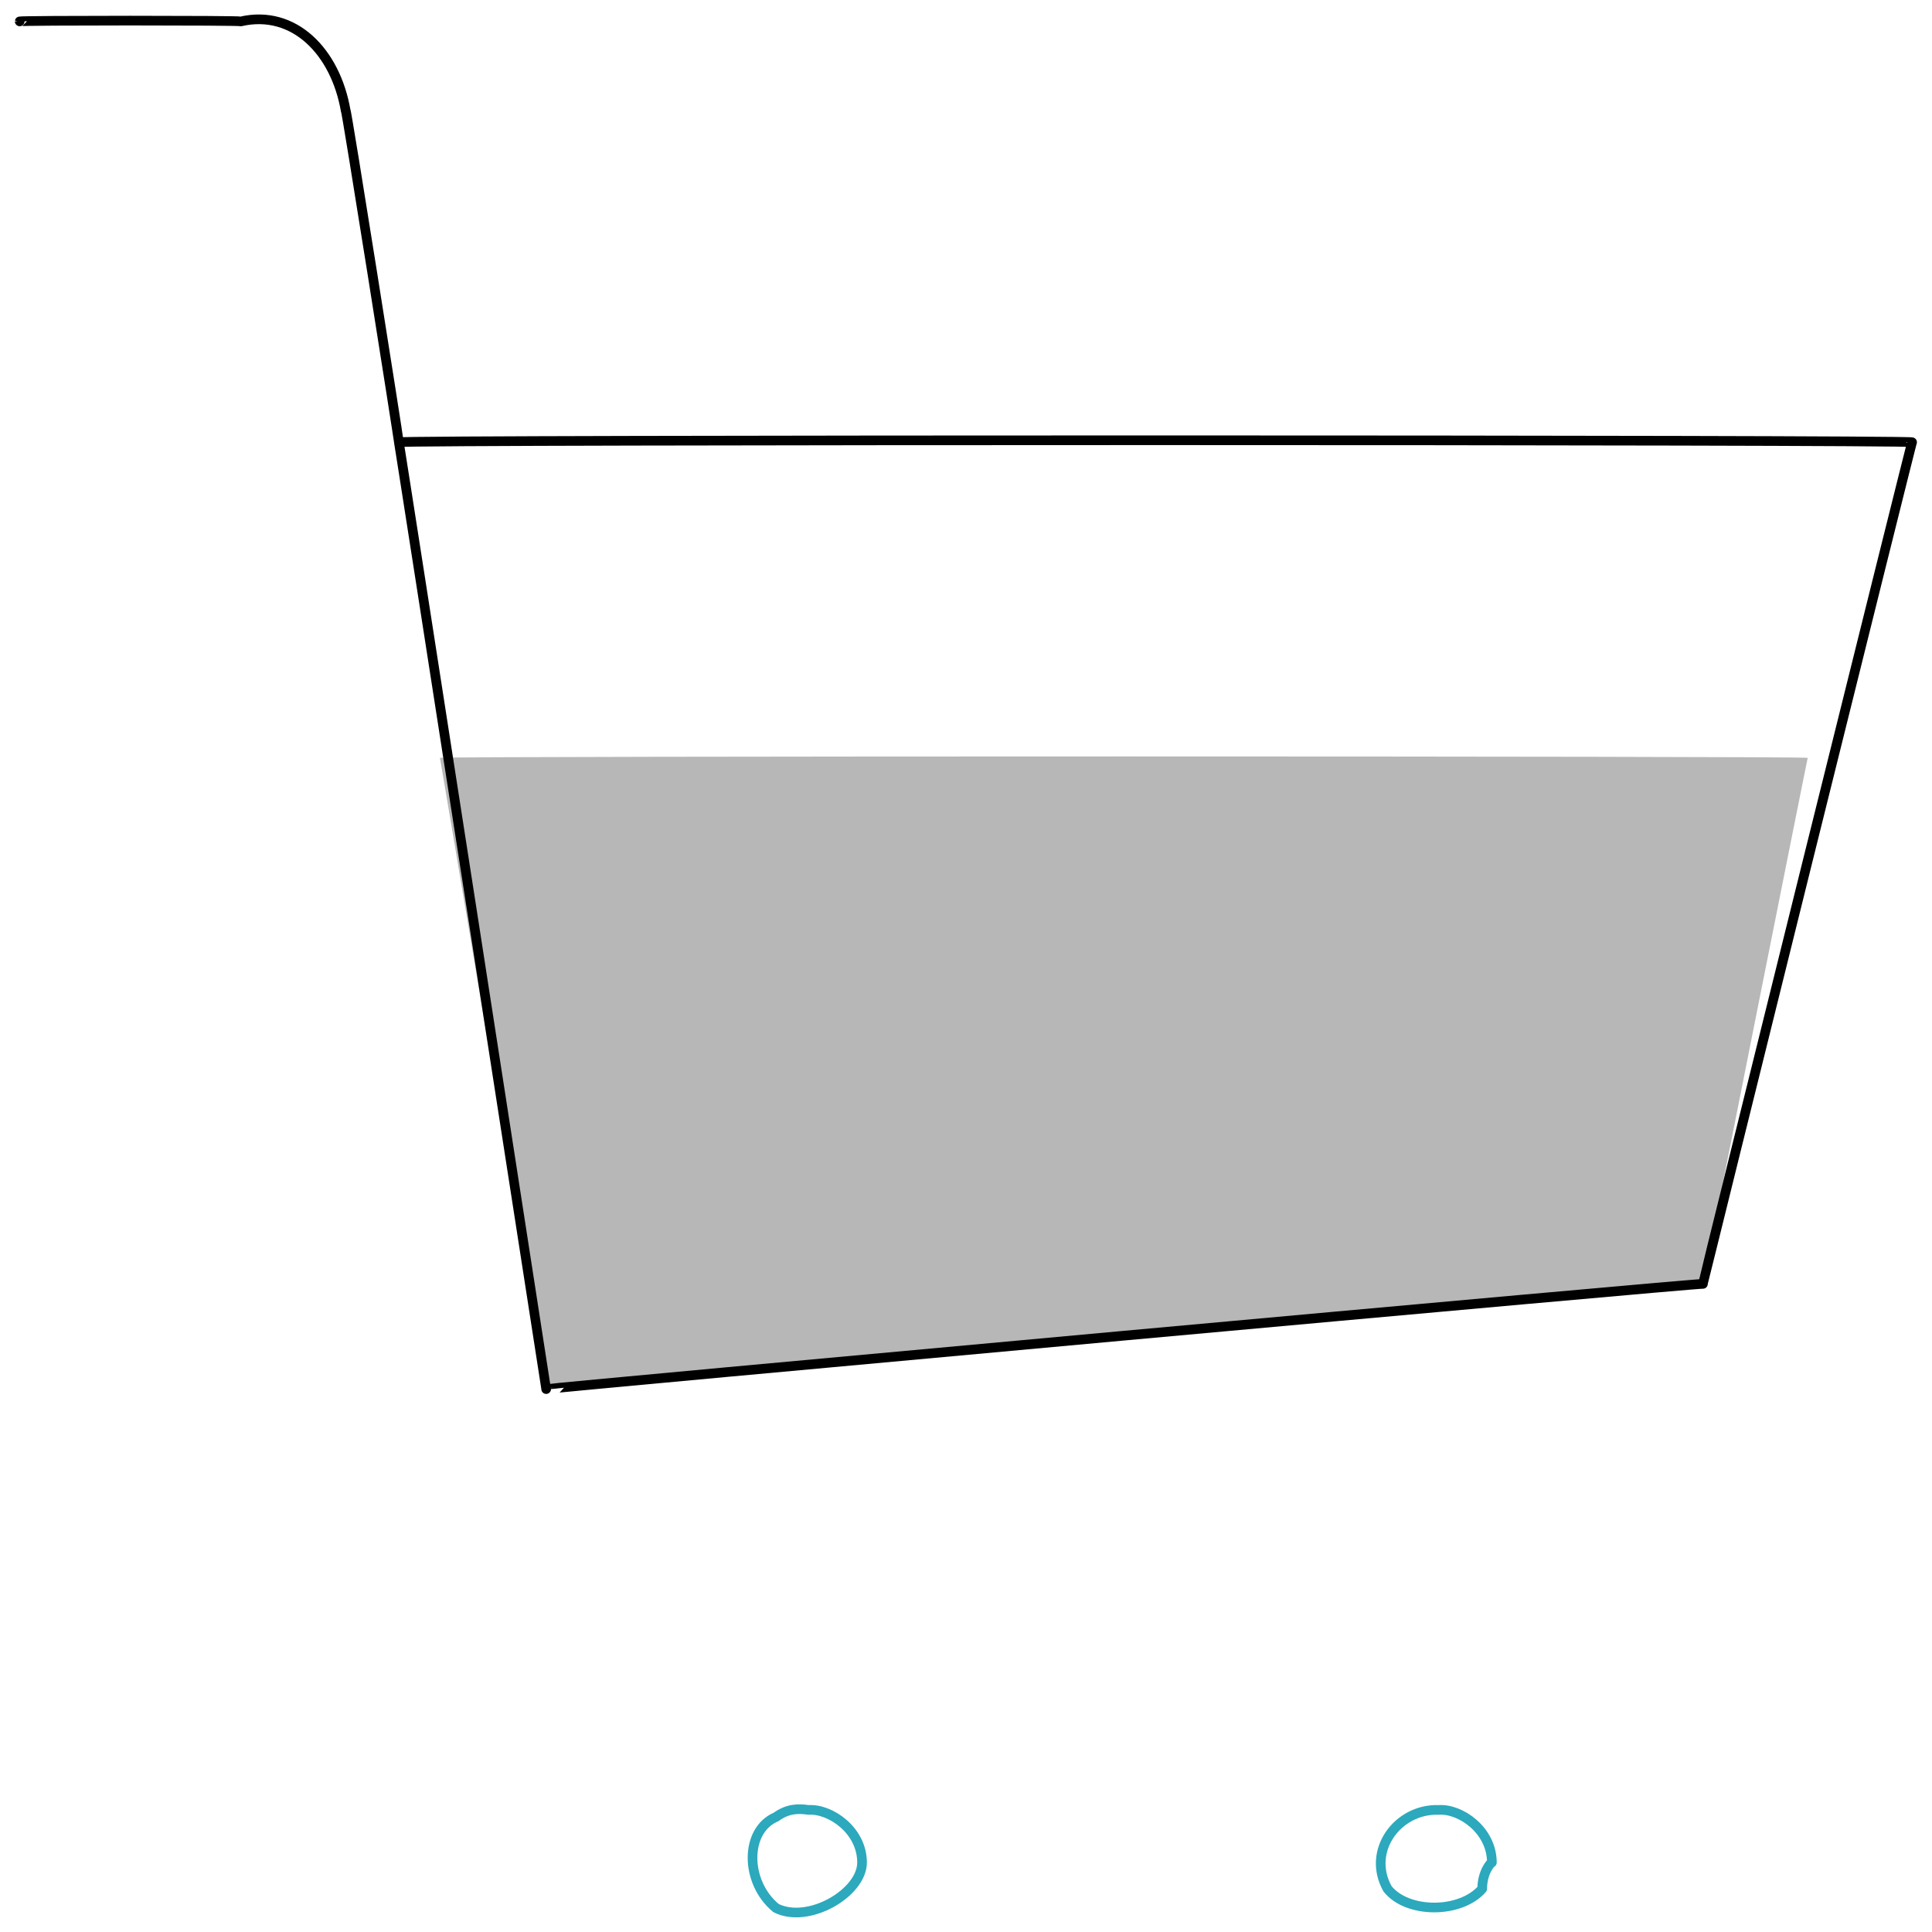
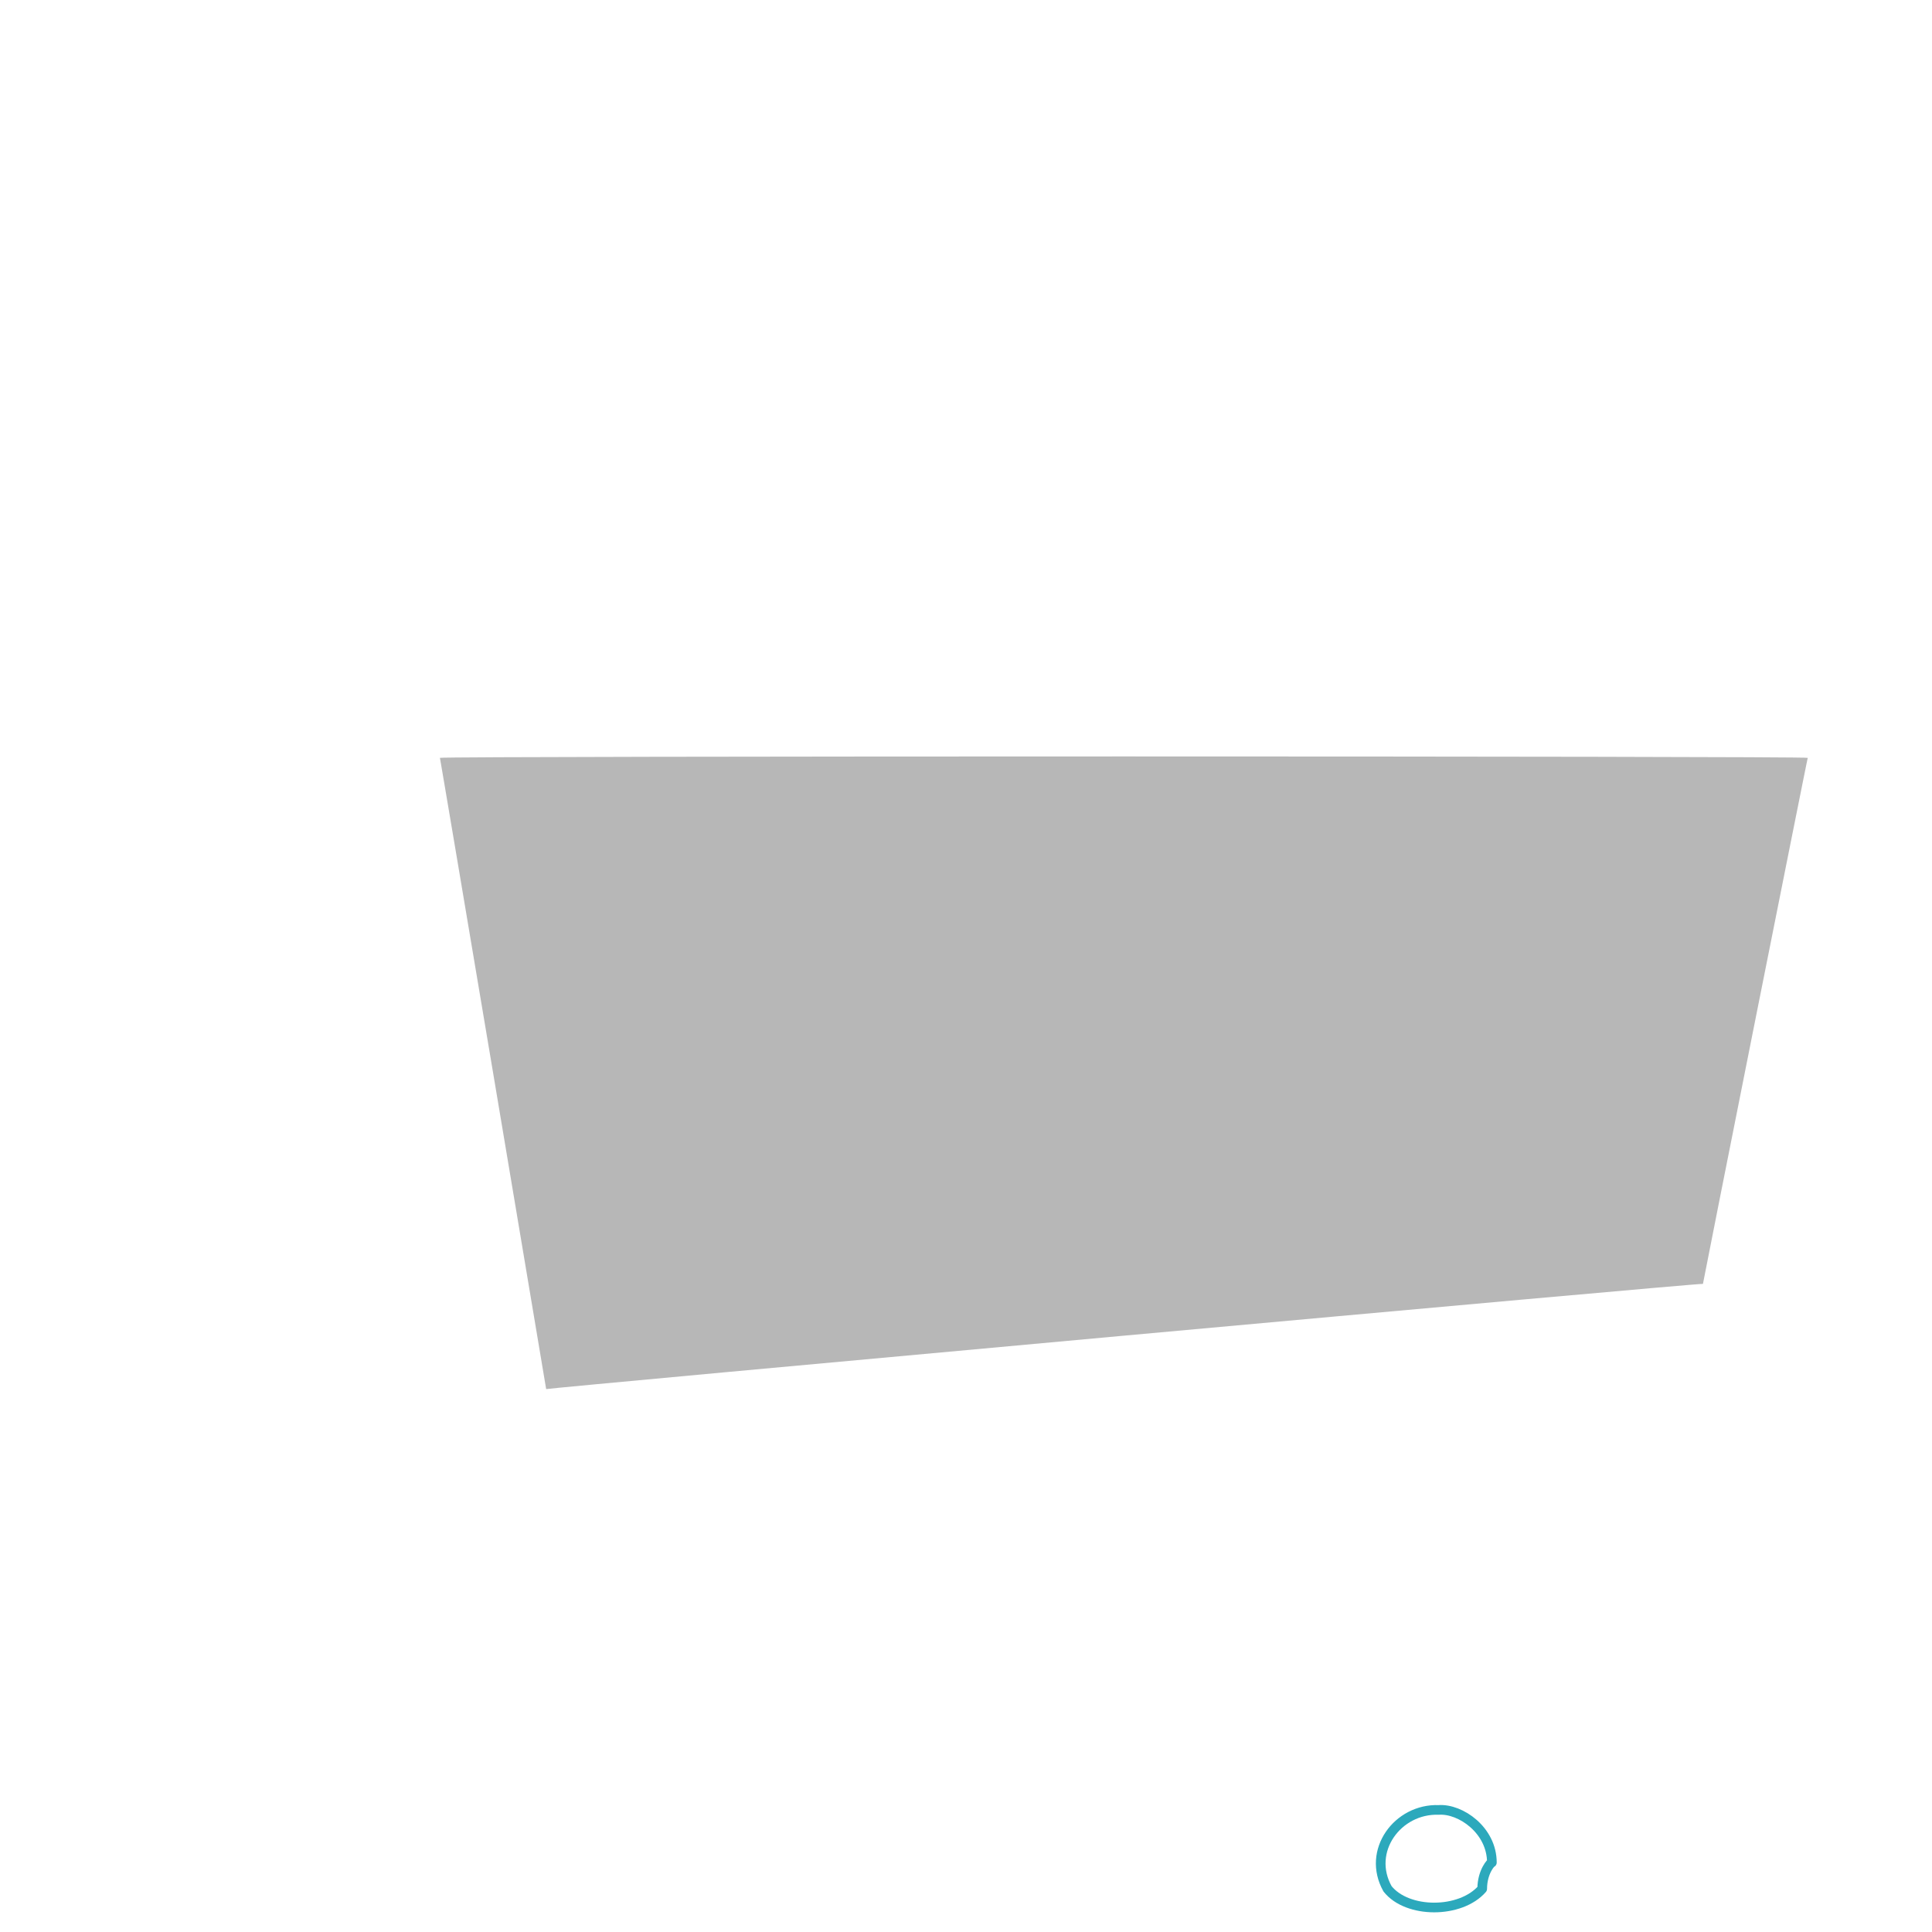
<svg xmlns="http://www.w3.org/2000/svg" version="1.1" width="100%" height="100%" id="svgWorkerArea" viewBox="0 0 400 400" style="background: white;">
  <defs id="defsdoc">
    <pattern id="patternBool" x="0" y="0" width="10" height="10" patternUnits="userSpaceOnUse" patternTransform="rotate(35)">
-       <circle cx="5" cy="5" r="4" style="stroke: none;fill: #ff000070;" />
-     </pattern>
+       </pattern>
  </defs>
  <g id="fileImp-546859296" class="cosito">
    <path id="tertiary-fill" class="grouped" style="fill: #b7b7b7; stroke-width: 2;" d="M91.077 156.905C91.077 156.515 374.277 156.515 374.277 156.905 374.277 156.515 352.577 265.515 352.577 265.815 352.577 265.515 113.077 287.415 113.077 287.597 113.077 287.415 91.077 156.515 91.077 156.905 91.077 156.515 91.077 156.515 91.077 156.905" />
-     <path id="secondary-stroke" class="grouped" style="fill: none; stroke: rgb(44, 169, 188); stroke-linecap: round; stroke-linejoin: round; stroke-width: 2;" d="M178.477 385.616C178.477 391.915 167.377 398.415 160.677 395.048 154.177 389.715 154.177 378.915 160.677 376.184 163.077 374.415 165.377 374.415 167.377 374.725 171.877 374.415 178.477 378.915 178.477 385.616 178.477 385.415 178.477 385.415 178.477 385.616M297.877 374.725C289.377 374.415 282.877 383.215 287.277 391.061 291.377 396.215 302.377 396.215 306.877 391.061 306.877 387.415 308.877 385.415 308.877 385.616 308.877 378.915 302.377 374.415 297.877 374.725 297.877 374.415 297.877 374.415 297.877 374.725" />
-     <path id="primary-stroke" class="grouped" style="fill: none; stroke: rgb(0, 0, 0); stroke-linecap: round; stroke-linejoin: round; stroke-width: 2;" d="M4.077 4.431C4.077 4.215 49.877 4.215 49.877 4.431 60.877 1.915 69.477 10.715 71.577 22.946 71.577 21.515 82.577 91.015 82.577 91.559 82.577 91.015 113.077 287.415 113.077 287.597 113.077 287.415 352.577 265.515 352.577 265.815 352.577 265.515 395.877 91.015 395.877 91.559 395.877 91.015 82.577 91.015 82.577 91.559" />
+     <path id="secondary-stroke" class="grouped" style="fill: none; stroke: rgb(44, 169, 188); stroke-linecap: round; stroke-linejoin: round; stroke-width: 2;" d="M178.477 385.616M297.877 374.725C289.377 374.415 282.877 383.215 287.277 391.061 291.377 396.215 302.377 396.215 306.877 391.061 306.877 387.415 308.877 385.415 308.877 385.616 308.877 378.915 302.377 374.415 297.877 374.725 297.877 374.415 297.877 374.415 297.877 374.725" />
  </g>
</svg>